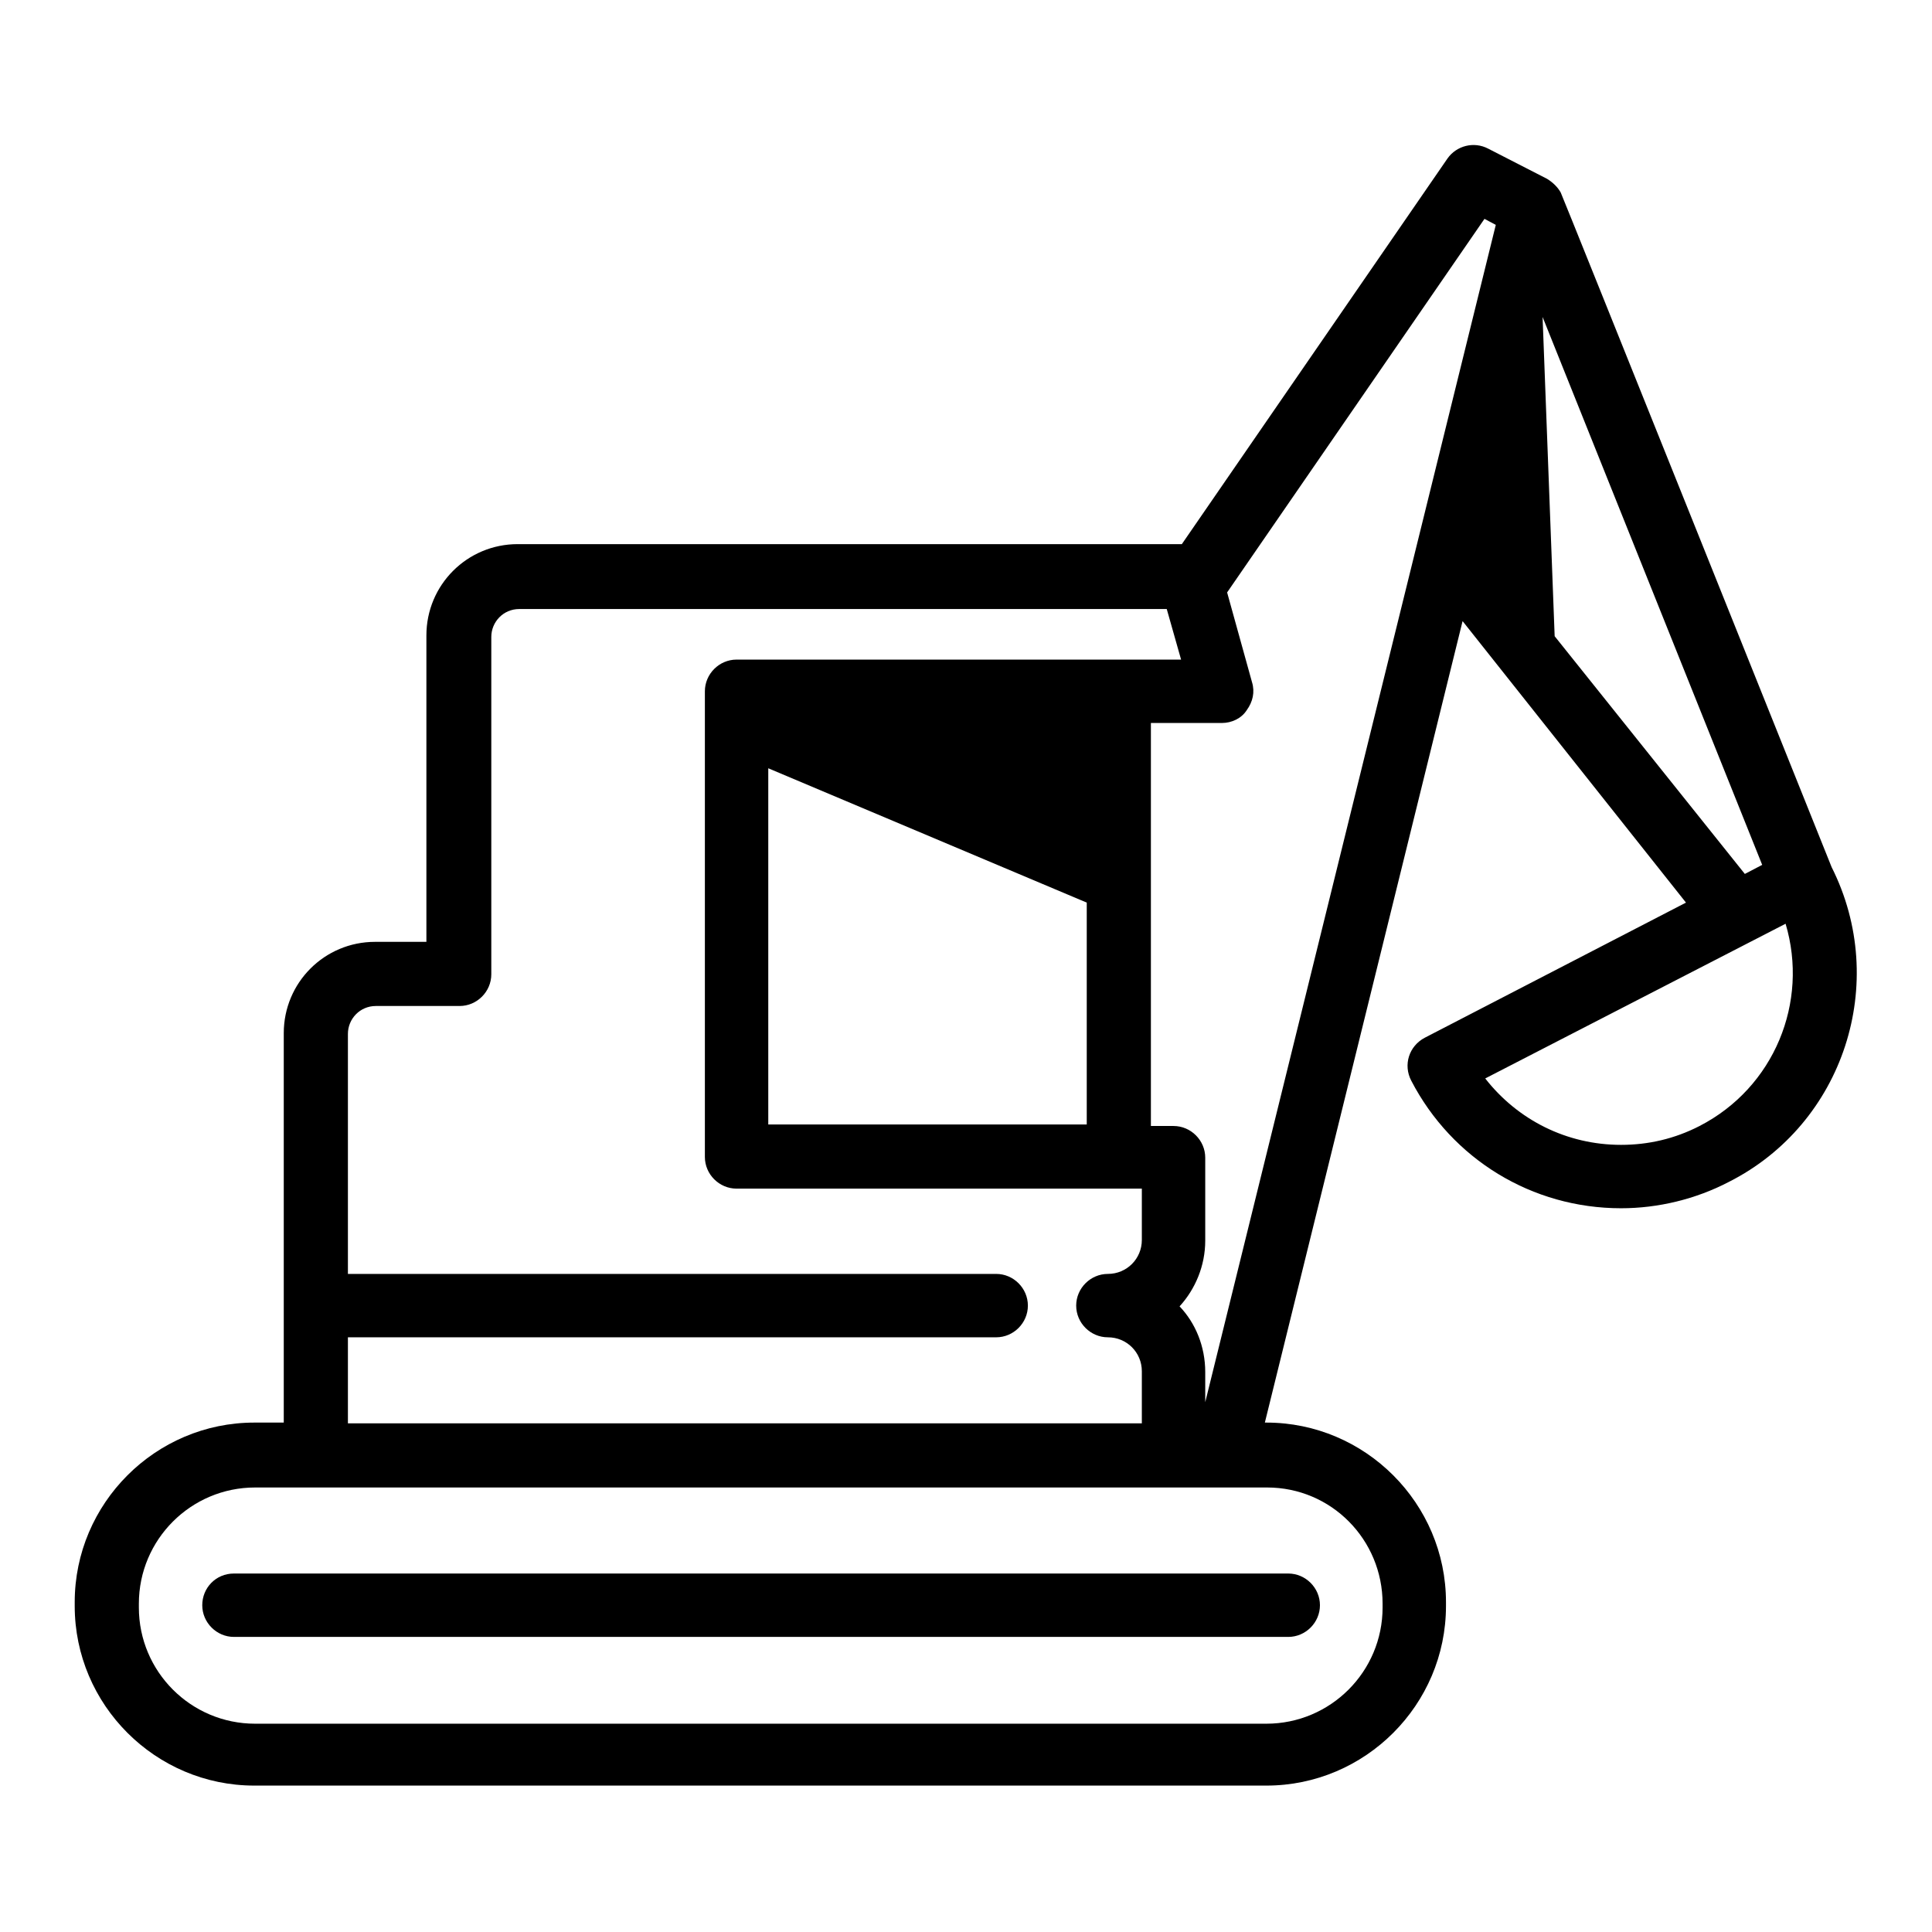
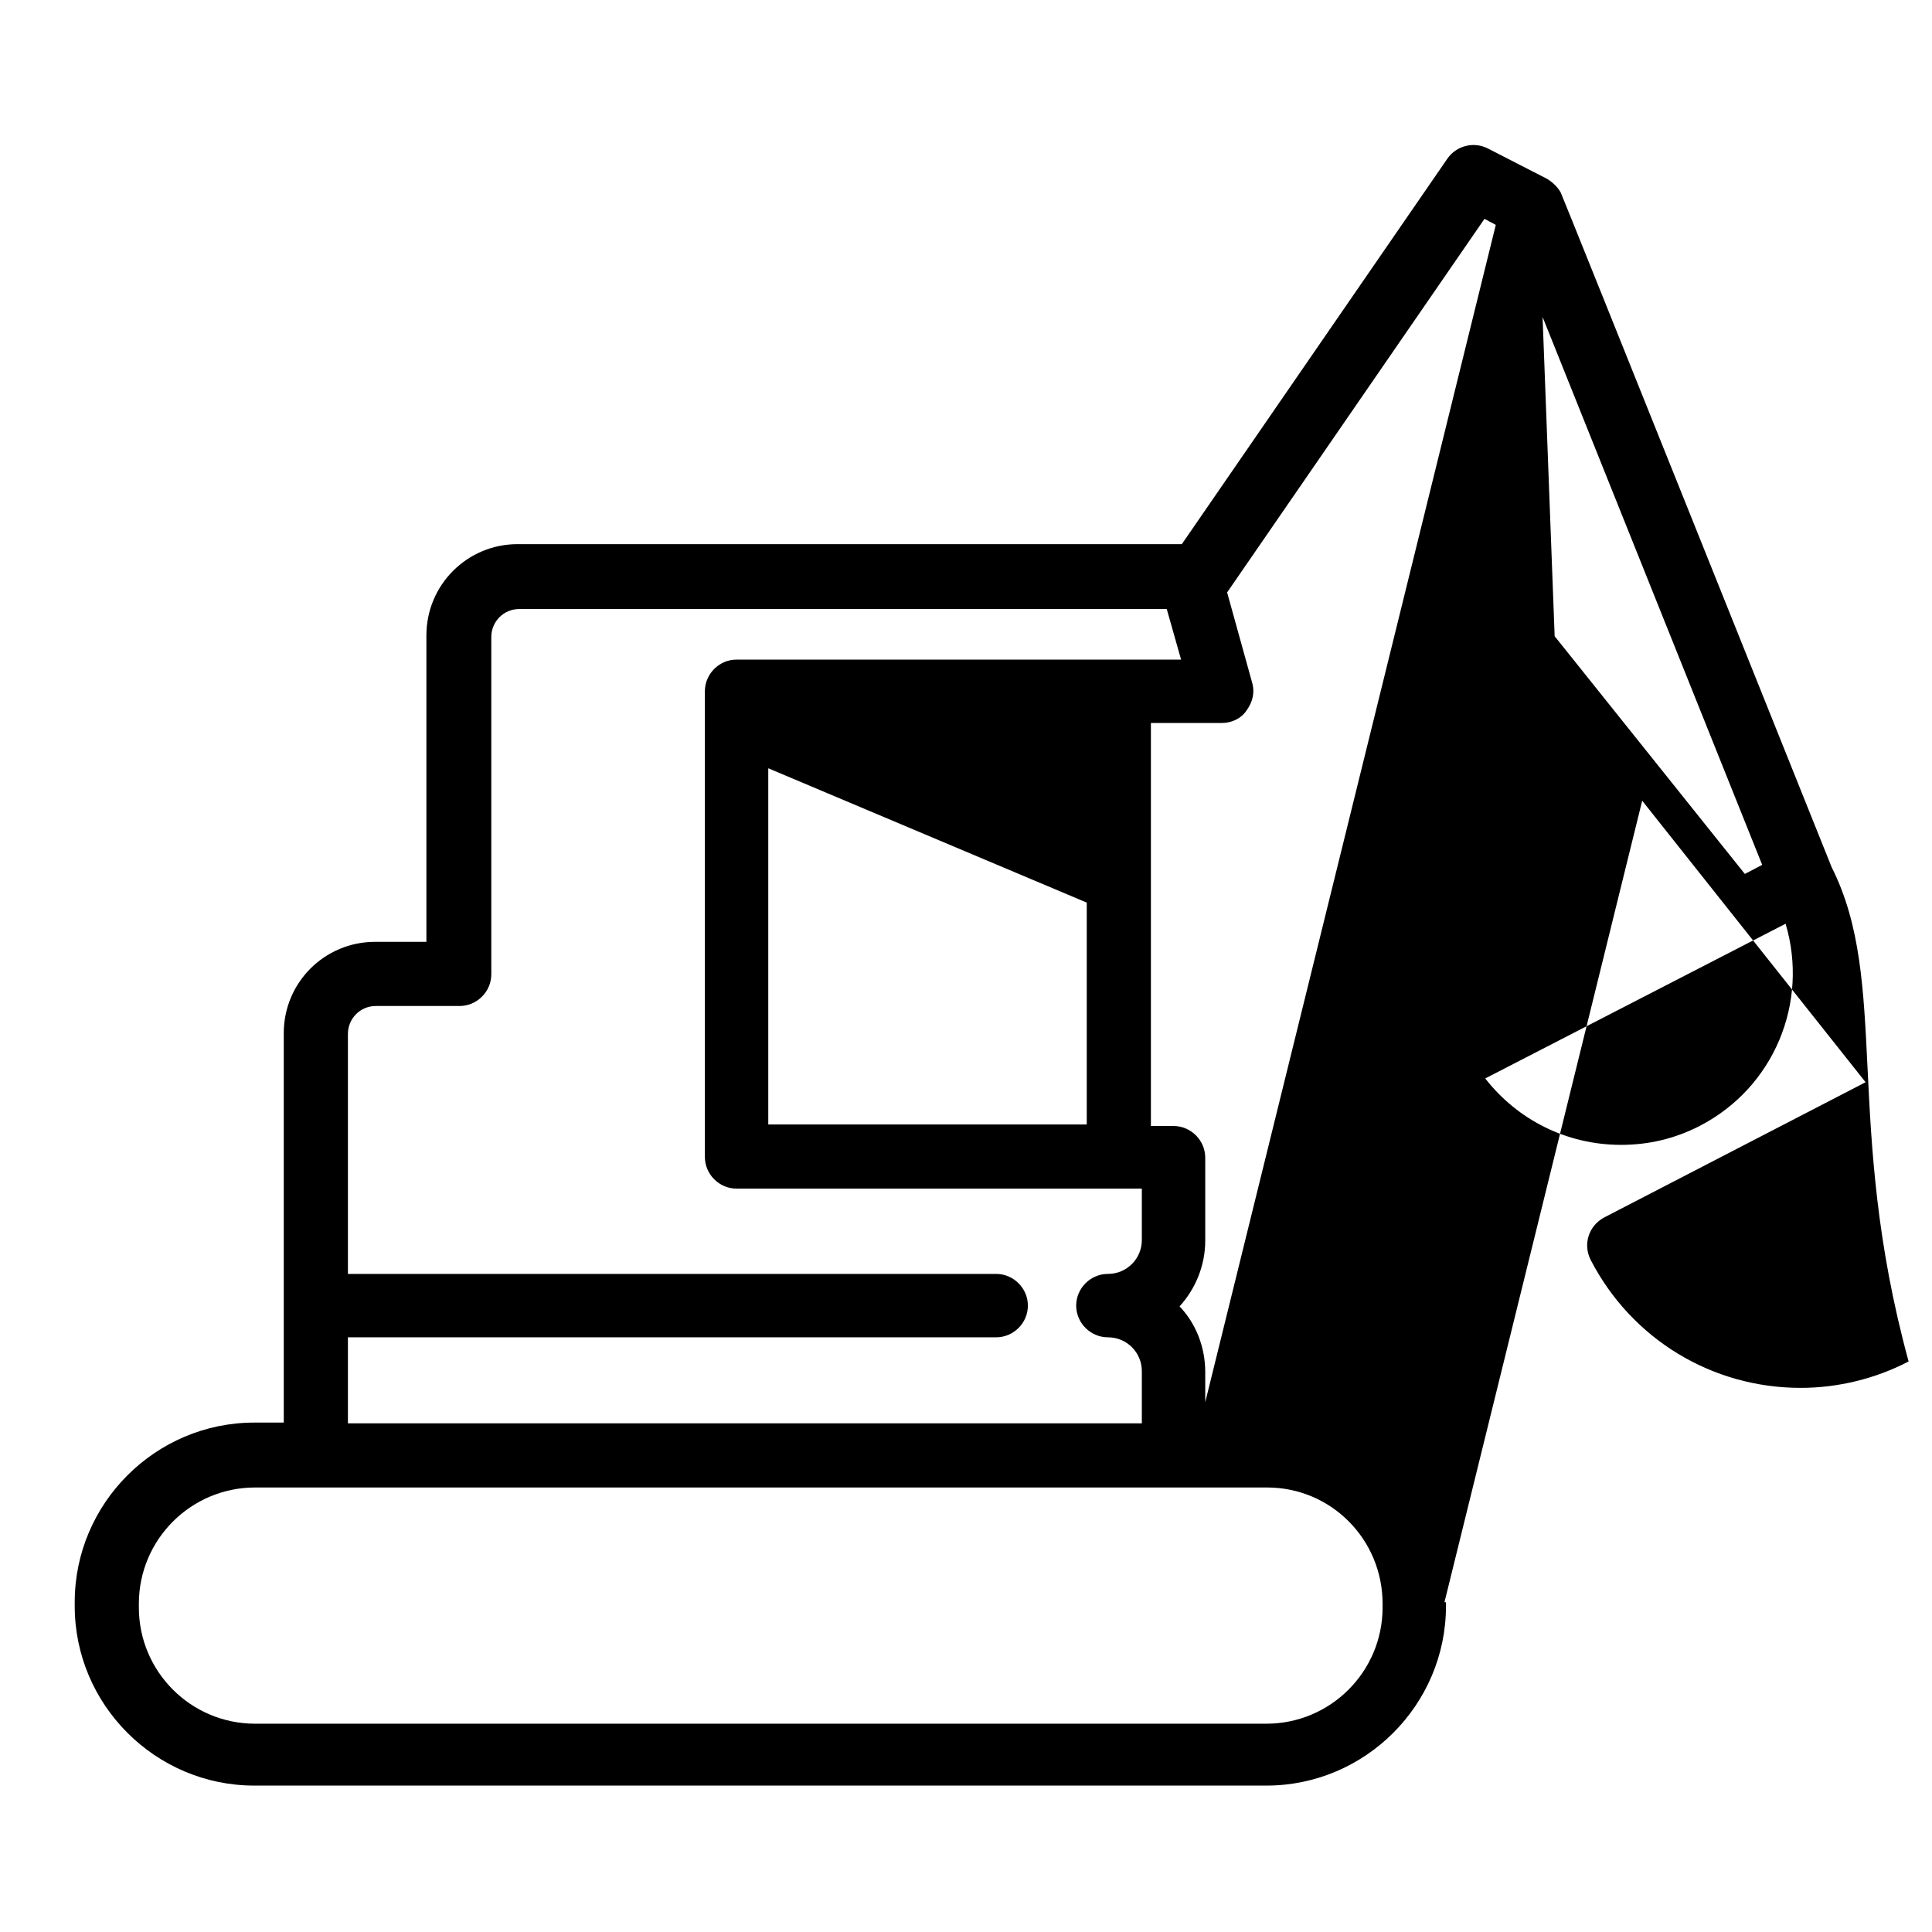
<svg xmlns="http://www.w3.org/2000/svg" version="1.1" x="0px" y="0px" viewBox="0 0 256 256" enable-background="new 0 0 256 256" xml:space="preserve">
  <g>
    <g>
      <g>
-         <path fill="#000000" d="M242.7,114.9c0,0-35.8-89.3-35.9-89.4c-0.4-0.7-1-1.3-1.8-1.8l-7.8-4c-1.9-1-4.2-0.4-5.4,1.3l-35.2,51.1h-88c-6.7,0-12.1,5.4-12.1,12.1v40.6h-6.8c-6.7,0-12.1,5.4-12.1,12.1v51.6h-3.9c-13.1,0-23.8,10.7-23.8,23.8v0.5c0,13.1,10.7,23.8,23.8,23.8h134.1c13.1,0,23.8-10.7,23.8-23.8v-0.5c0-13.1-10.7-23.8-23.8-23.8h-0.2l26.2-106.2l29.6,37.3l-34.6,17.9c-2.1,1.1-2.9,3.6-1.8,5.7c5.4,10.4,16,16.9,27.8,16.9c4.9,0,9.9-1.2,14.3-3.5C244.3,148.9,250.4,130.2,242.7,114.9z M196.7,29l1.5,0.8l-38.5,156v-4c0-3.4-1.3-6.5-3.4-8.7c2.1-2.3,3.4-5.4,3.4-8.7v-11c0-2.3-1.9-4.2-4.2-4.2h-3V95.8h9.4c1.3,0,2.6-0.6,3.3-1.7c0.8-1.1,1.1-2.4,0.7-3.7l-3.3-11.9L196.7,29z M101.8,101.8l42.2,17.8V149h-42.2V101.8z M46.1,177.2h85.9c2.3,0,4.2-1.9,4.2-4.2c0-2.3-1.9-4.2-4.2-4.2H46.1V137c0-2,1.6-3.7,3.7-3.7h11.1c2.3,0,4.2-1.9,4.2-4.2V84.4c0-2,1.6-3.7,3.7-3.7h85.8l1.9,6.7H97.6c-2.3,0-4.2,1.9-4.2,4.2v61.7c0,2.3,1.9,4.2,4.2,4.2h53.7v6.8c0,2.5-2,4.5-4.5,4.5c-2.3,0-4.2,1.9-4.2,4.2c0,2.3,1.9,4.2,4.2,4.2c2.5,0,4.5,2,4.5,4.5v6.9H46.1V177.2z M183.2,212.5v0.5c0,8.5-6.9,15.4-15.4,15.4H33.8c-8.5,0-15.4-6.9-15.4-15.4v-0.5c0-8.5,6.9-15.4,15.4-15.4h134.1C176.4,197.1,183.2,204,183.2,212.5z M206,84.3L204.4,42l29.1,72.6l-2.3,1.2L206,84.3z M225.2,149.2c-3.3,1.7-6.8,2.5-10.4,2.5c-7.2,0-13.7-3.3-18-8.8l39.8-20.5C239.7,132.8,235.1,144.1,225.2,149.2z" />
-         <path fill="#000000" d="M26.8,212.7c0,2.3,1.9,4.2,4.2,4.2h139.7c2.3,0,4.2-1.9,4.2-4.2s-1.9-4.2-4.2-4.2H31C28.6,208.5,26.8,210.4,26.8,212.7z" />
+         <path fill="#000000" d="M242.7,114.9c0,0-35.8-89.3-35.9-89.4c-0.4-0.7-1-1.3-1.8-1.8l-7.8-4c-1.9-1-4.2-0.4-5.4,1.3l-35.2,51.1h-88c-6.7,0-12.1,5.4-12.1,12.1v40.6h-6.8c-6.7,0-12.1,5.4-12.1,12.1v51.6h-3.9c-13.1,0-23.8,10.7-23.8,23.8v0.5c0,13.1,10.7,23.8,23.8,23.8h134.1c13.1,0,23.8-10.7,23.8-23.8v-0.5h-0.2l26.2-106.2l29.6,37.3l-34.6,17.9c-2.1,1.1-2.9,3.6-1.8,5.7c5.4,10.4,16,16.9,27.8,16.9c4.9,0,9.9-1.2,14.3-3.5C244.3,148.9,250.4,130.2,242.7,114.9z M196.7,29l1.5,0.8l-38.5,156v-4c0-3.4-1.3-6.5-3.4-8.7c2.1-2.3,3.4-5.4,3.4-8.7v-11c0-2.3-1.9-4.2-4.2-4.2h-3V95.8h9.4c1.3,0,2.6-0.6,3.3-1.7c0.8-1.1,1.1-2.4,0.7-3.7l-3.3-11.9L196.7,29z M101.8,101.8l42.2,17.8V149h-42.2V101.8z M46.1,177.2h85.9c2.3,0,4.2-1.9,4.2-4.2c0-2.3-1.9-4.2-4.2-4.2H46.1V137c0-2,1.6-3.7,3.7-3.7h11.1c2.3,0,4.2-1.9,4.2-4.2V84.4c0-2,1.6-3.7,3.7-3.7h85.8l1.9,6.7H97.6c-2.3,0-4.2,1.9-4.2,4.2v61.7c0,2.3,1.9,4.2,4.2,4.2h53.7v6.8c0,2.5-2,4.5-4.5,4.5c-2.3,0-4.2,1.9-4.2,4.2c0,2.3,1.9,4.2,4.2,4.2c2.5,0,4.5,2,4.5,4.5v6.9H46.1V177.2z M183.2,212.5v0.5c0,8.5-6.9,15.4-15.4,15.4H33.8c-8.5,0-15.4-6.9-15.4-15.4v-0.5c0-8.5,6.9-15.4,15.4-15.4h134.1C176.4,197.1,183.2,204,183.2,212.5z M206,84.3L204.4,42l29.1,72.6l-2.3,1.2L206,84.3z M225.2,149.2c-3.3,1.7-6.8,2.5-10.4,2.5c-7.2,0-13.7-3.3-18-8.8l39.8-20.5C239.7,132.8,235.1,144.1,225.2,149.2z" />
      </g>
      <g />
      <g />
      <g />
      <g />
      <g />
      <g />
      <g />
      <g />
      <g />
      <g />
      <g />
      <g />
      <g />
      <g />
      <g />
    </g>
  </g>
</svg>